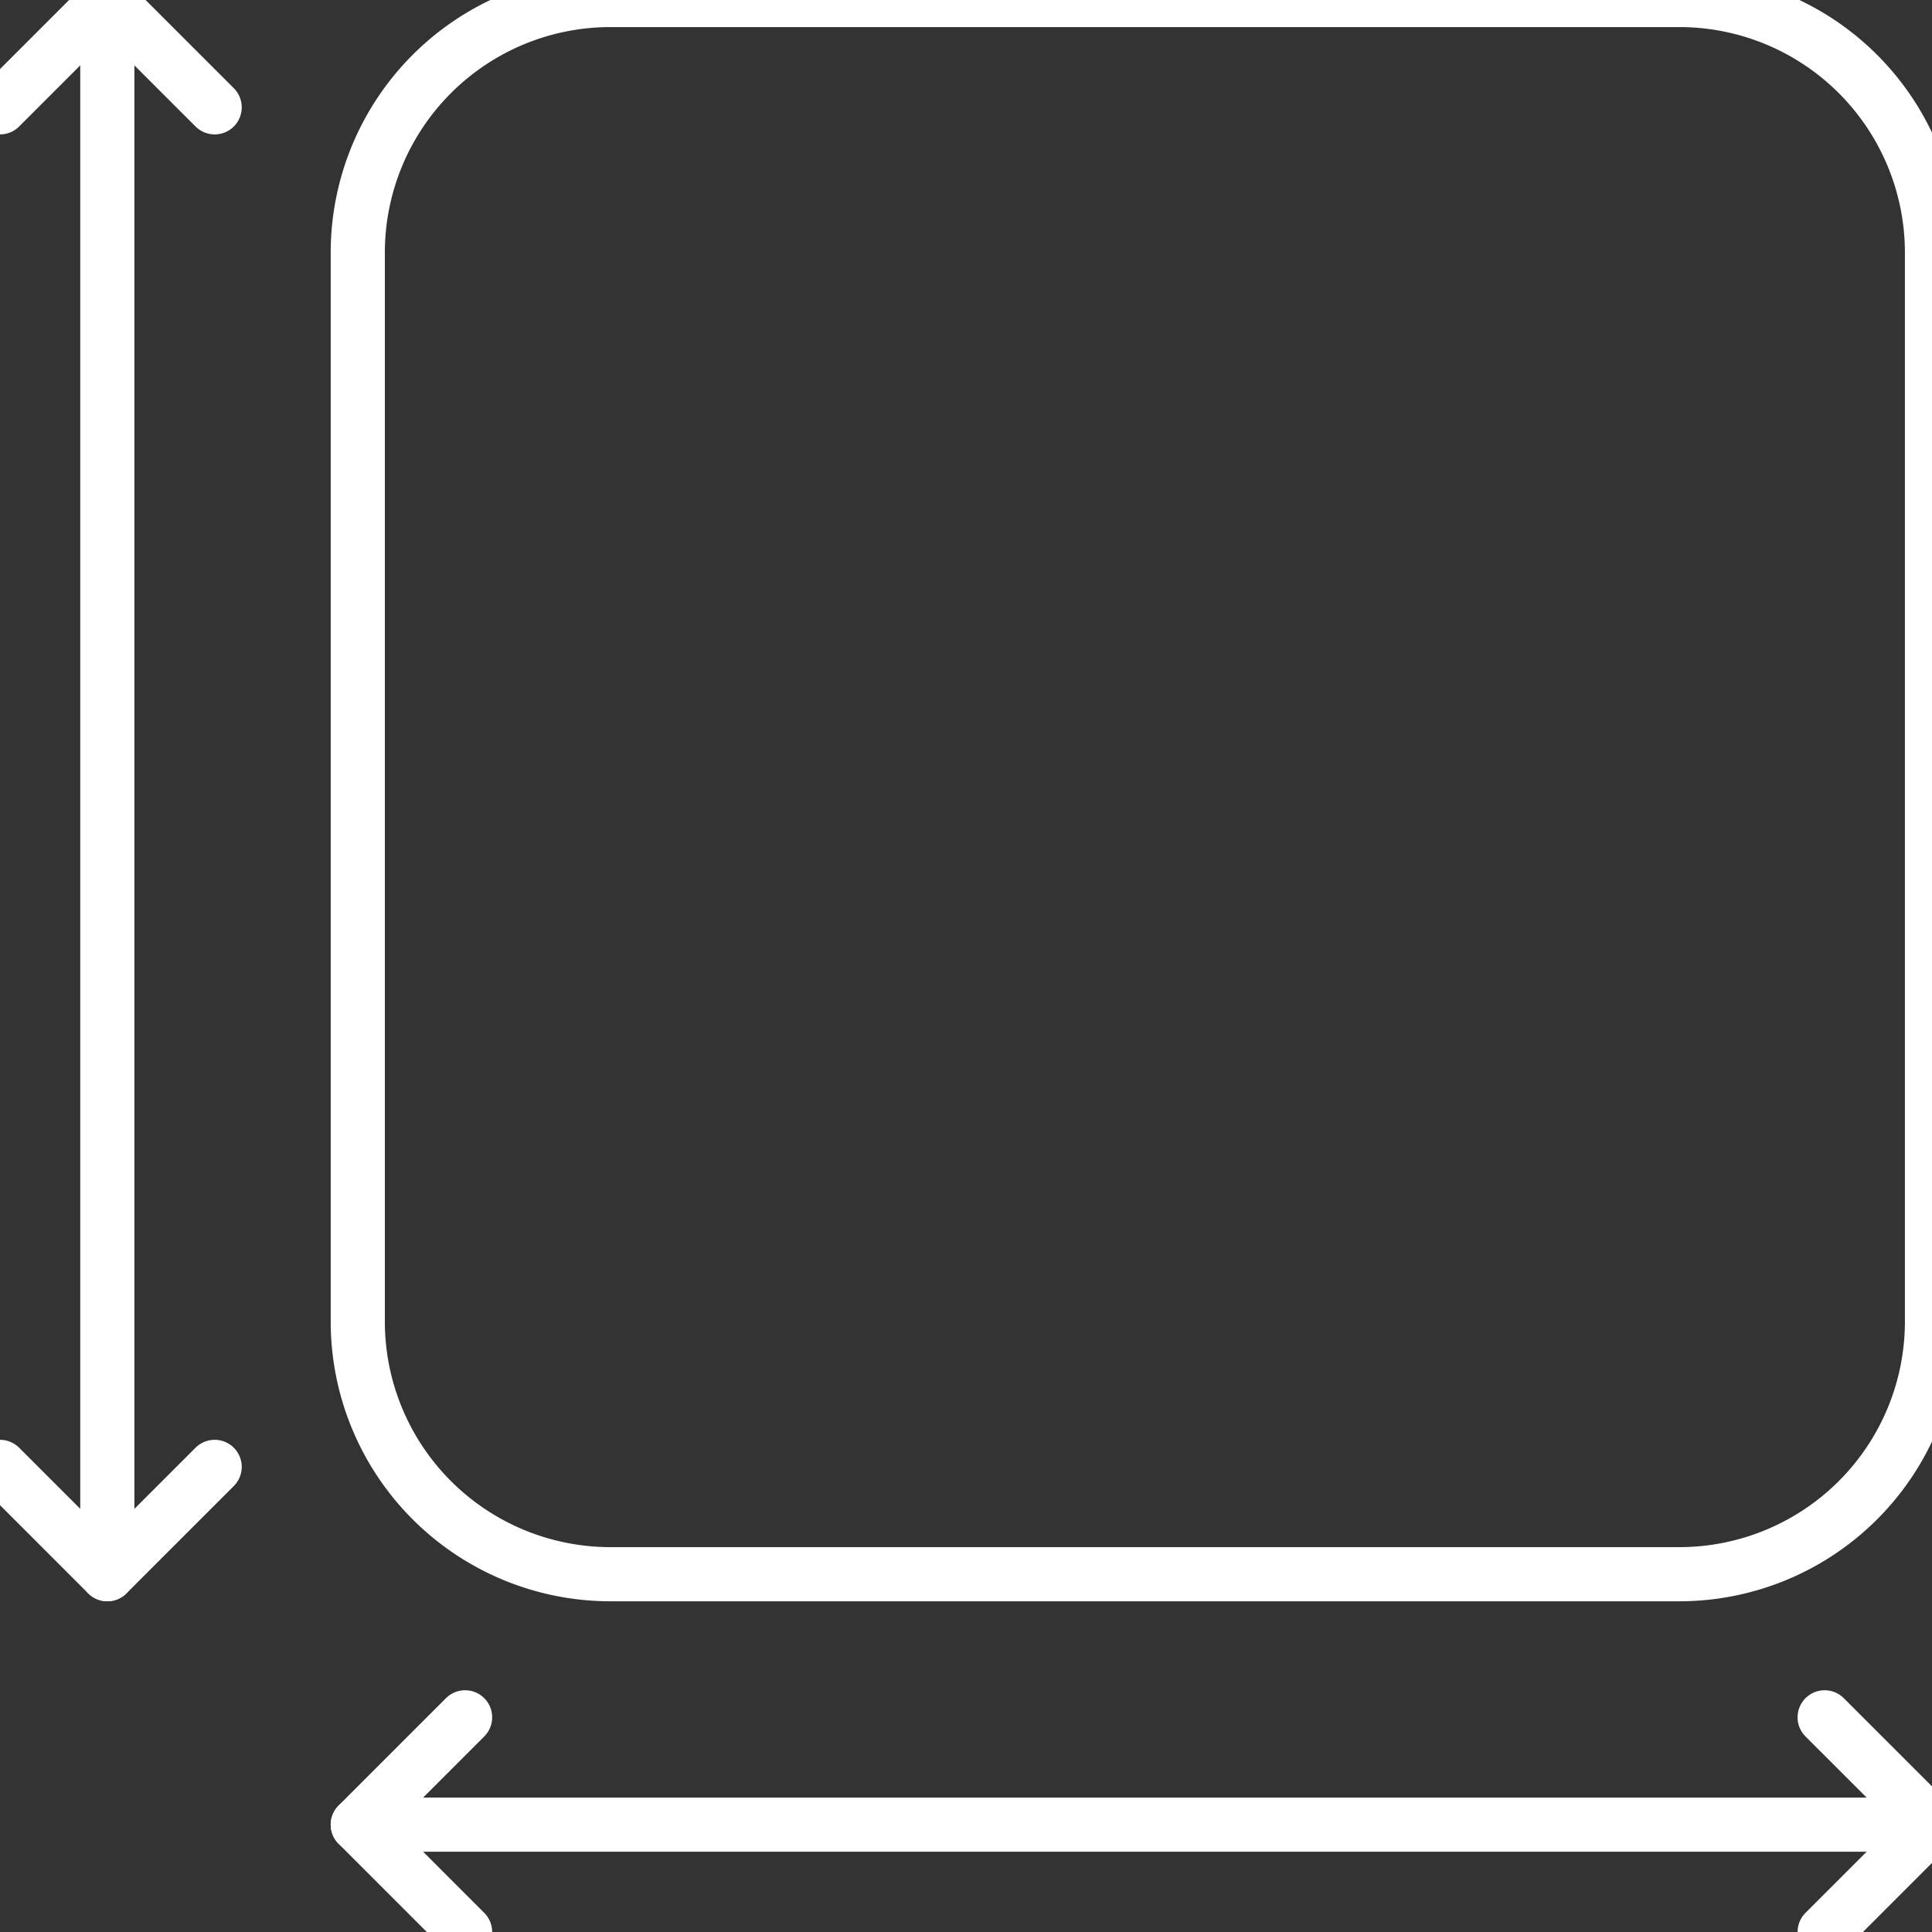
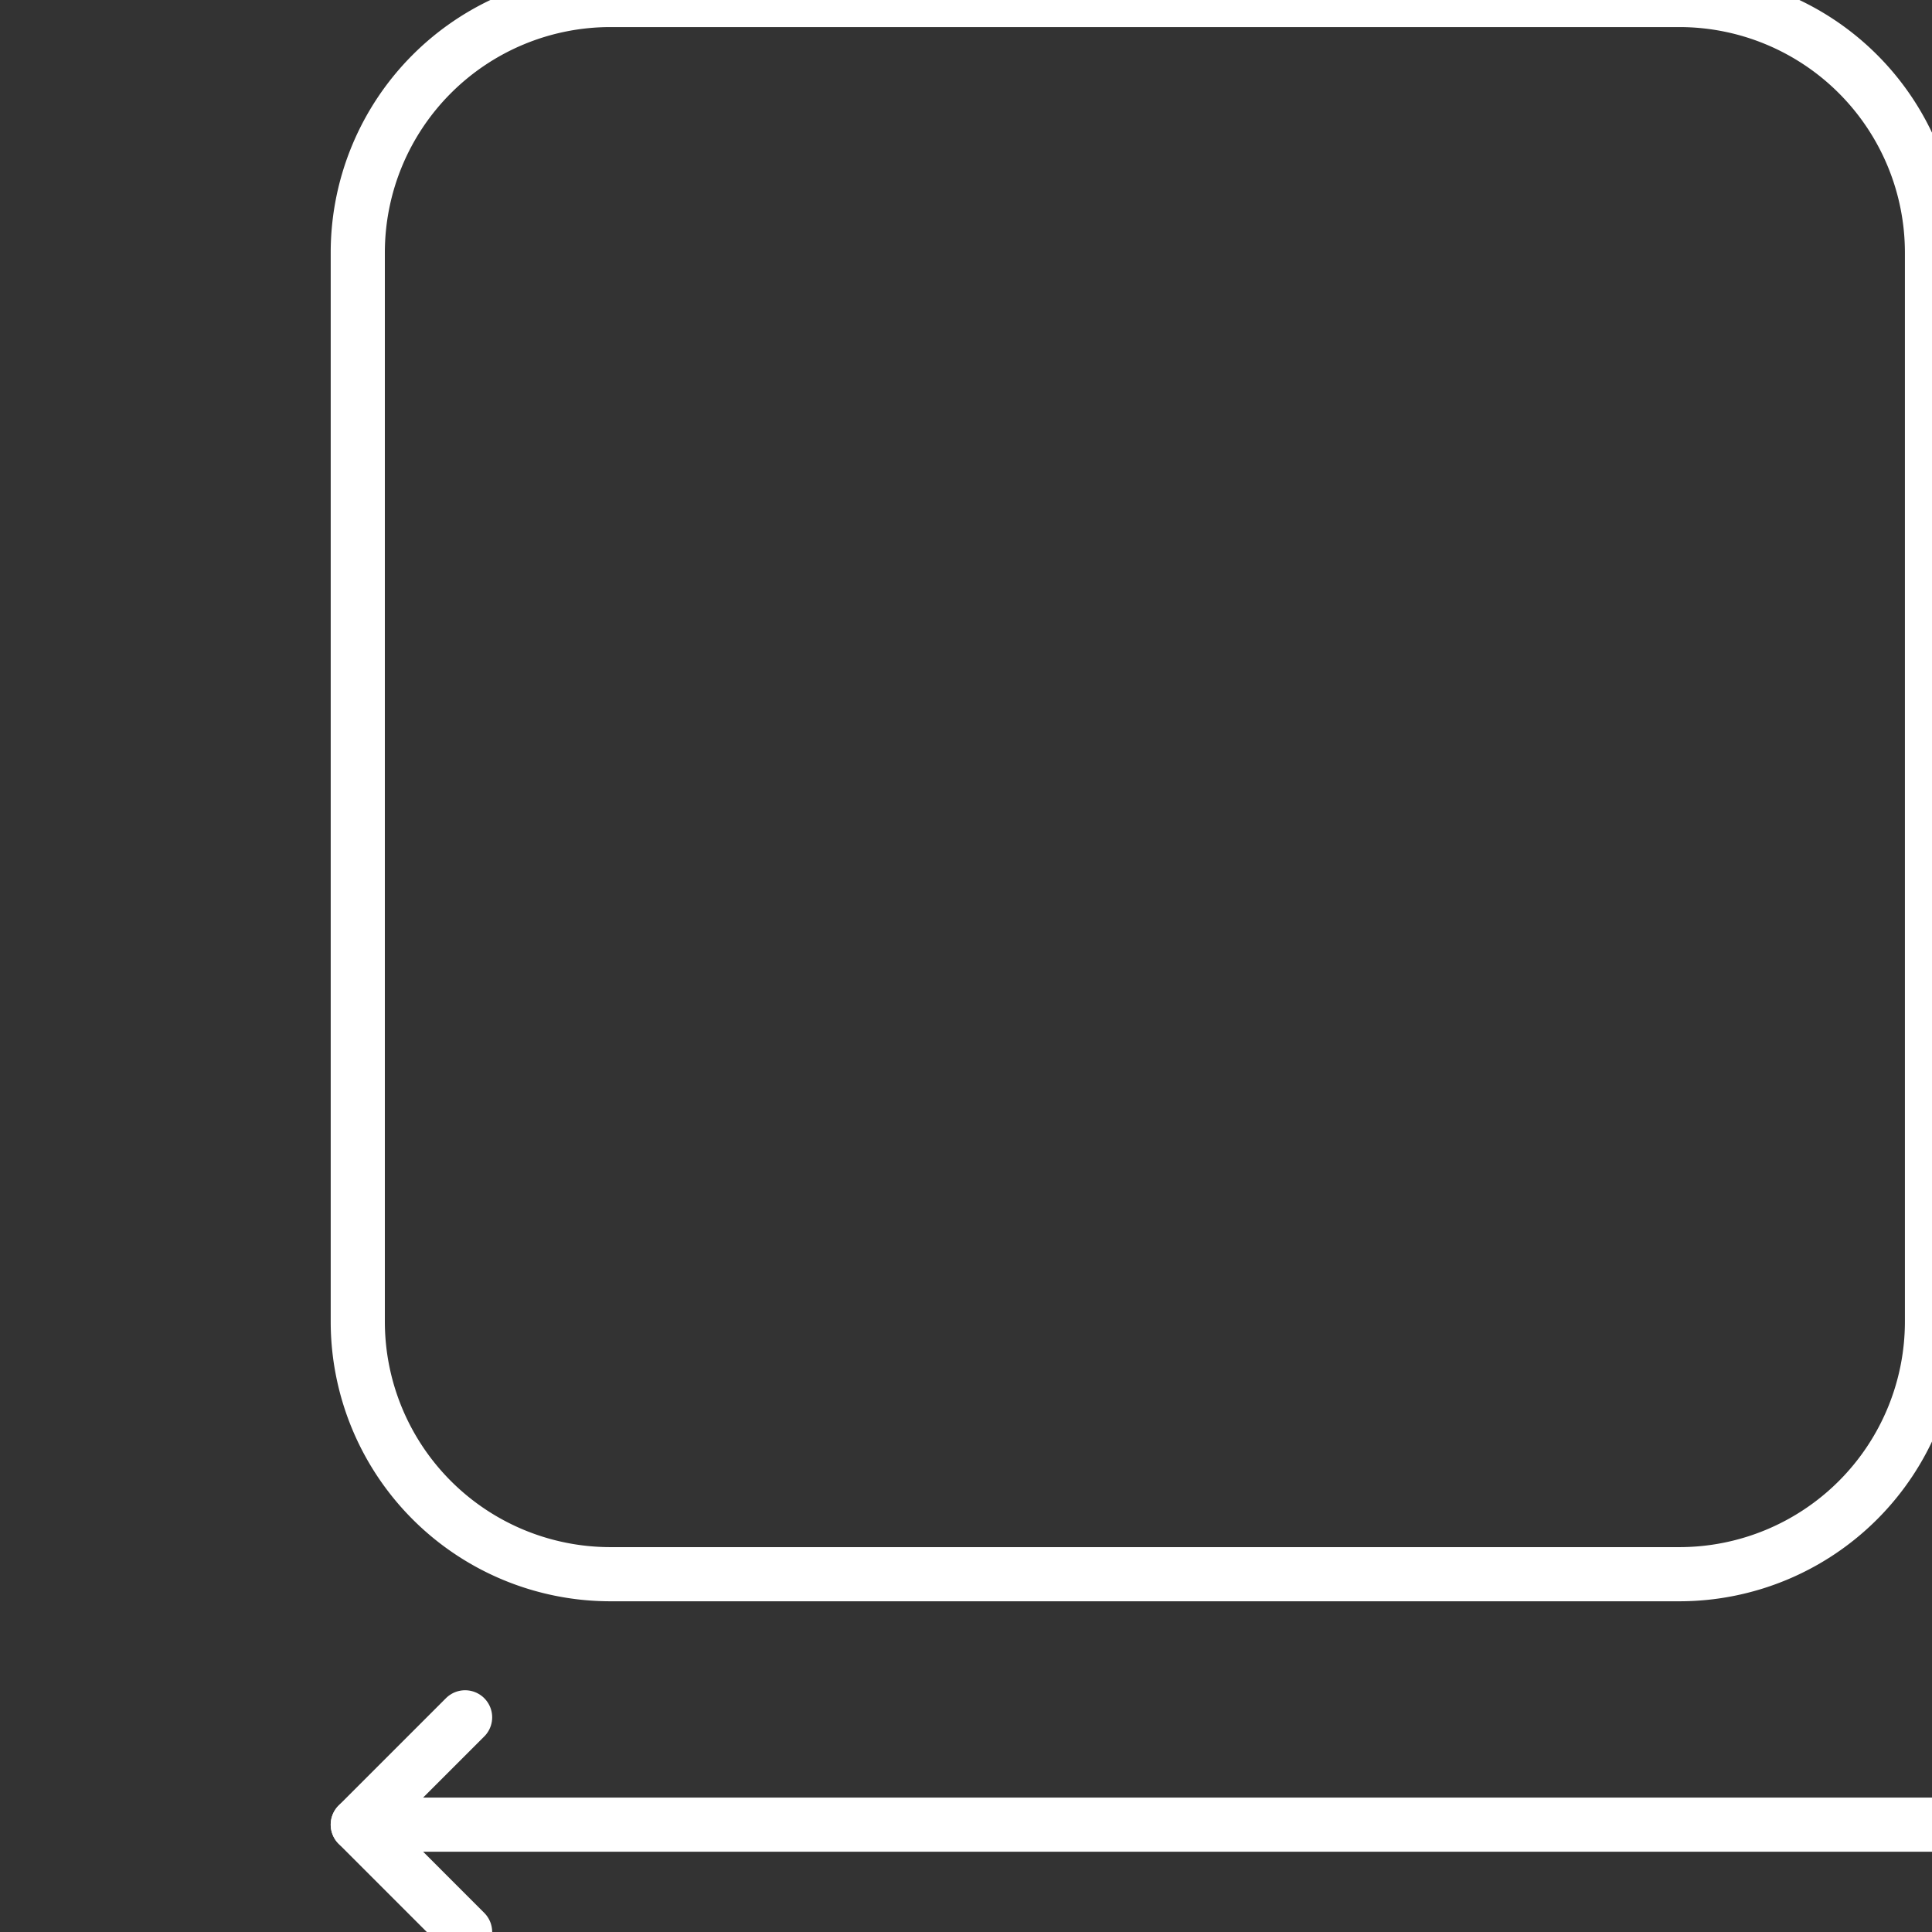
<svg xmlns="http://www.w3.org/2000/svg" width="108.497" height="108.496" viewBox="1774.895 3703.387 108.497 108.496">
  <rect x="1774.895" y="3703.387" width="108.497" height="108.496" fill="#333333" stroke="none" />
  <g data-name="CompositeLayer">
    <path d="M1794.987 3805.856h88.404" stroke-linejoin="round" stroke-linecap="round" stroke-width="3.041" stroke="#fff" fill="transparent" data-name="Line 64" />
    <path d="m1801.014 3799.828-6.027 6.027 6.027 6.029" stroke-linejoin="round" stroke-linecap="round" stroke-width="3.041" stroke="#fff" fill="transparent" data-name="Path 100" />
-     <path d="m1877.363 3799.828 6.029 6.027-6.029 6.029" stroke-linejoin="round" stroke-linecap="round" stroke-width="3.041" stroke="#fff" fill="transparent" data-name="Path 101" />
-     <path d="M1780.922 3791.791v-88.404" stroke-linejoin="round" stroke-linecap="round" stroke-width="3.041" stroke="#fff" fill="transparent" data-name="Line 65" />
-     <path d="m1774.895 3785.764 6.027 6.026 6.028-6.026" stroke-linejoin="round" stroke-linecap="round" stroke-width="3.041" stroke="#fff" fill="transparent" data-name="Path 102" />
-     <path d="m1774.895 3709.415 6.027-6.027 6.028 6.027" stroke-linejoin="round" stroke-linecap="round" stroke-width="3.041" stroke="#fff" fill="transparent" data-name="Path 103" />
    <path d="M1809.177 3703.387h60.024a14.19 14.19 0 0 1 14.19 14.19v60.024a14.19 14.19 0 0 1-14.19 14.19h-60.024a14.19 14.19 0 0 1-14.19-14.19v-60.024a14.19 14.19 0 0 1 14.19-14.19z" stroke-linejoin="round" stroke-linecap="round" stroke-width="3.041" stroke="#fff" fill="transparent" data-name="Rectangle 111" />
  </g>
</svg>